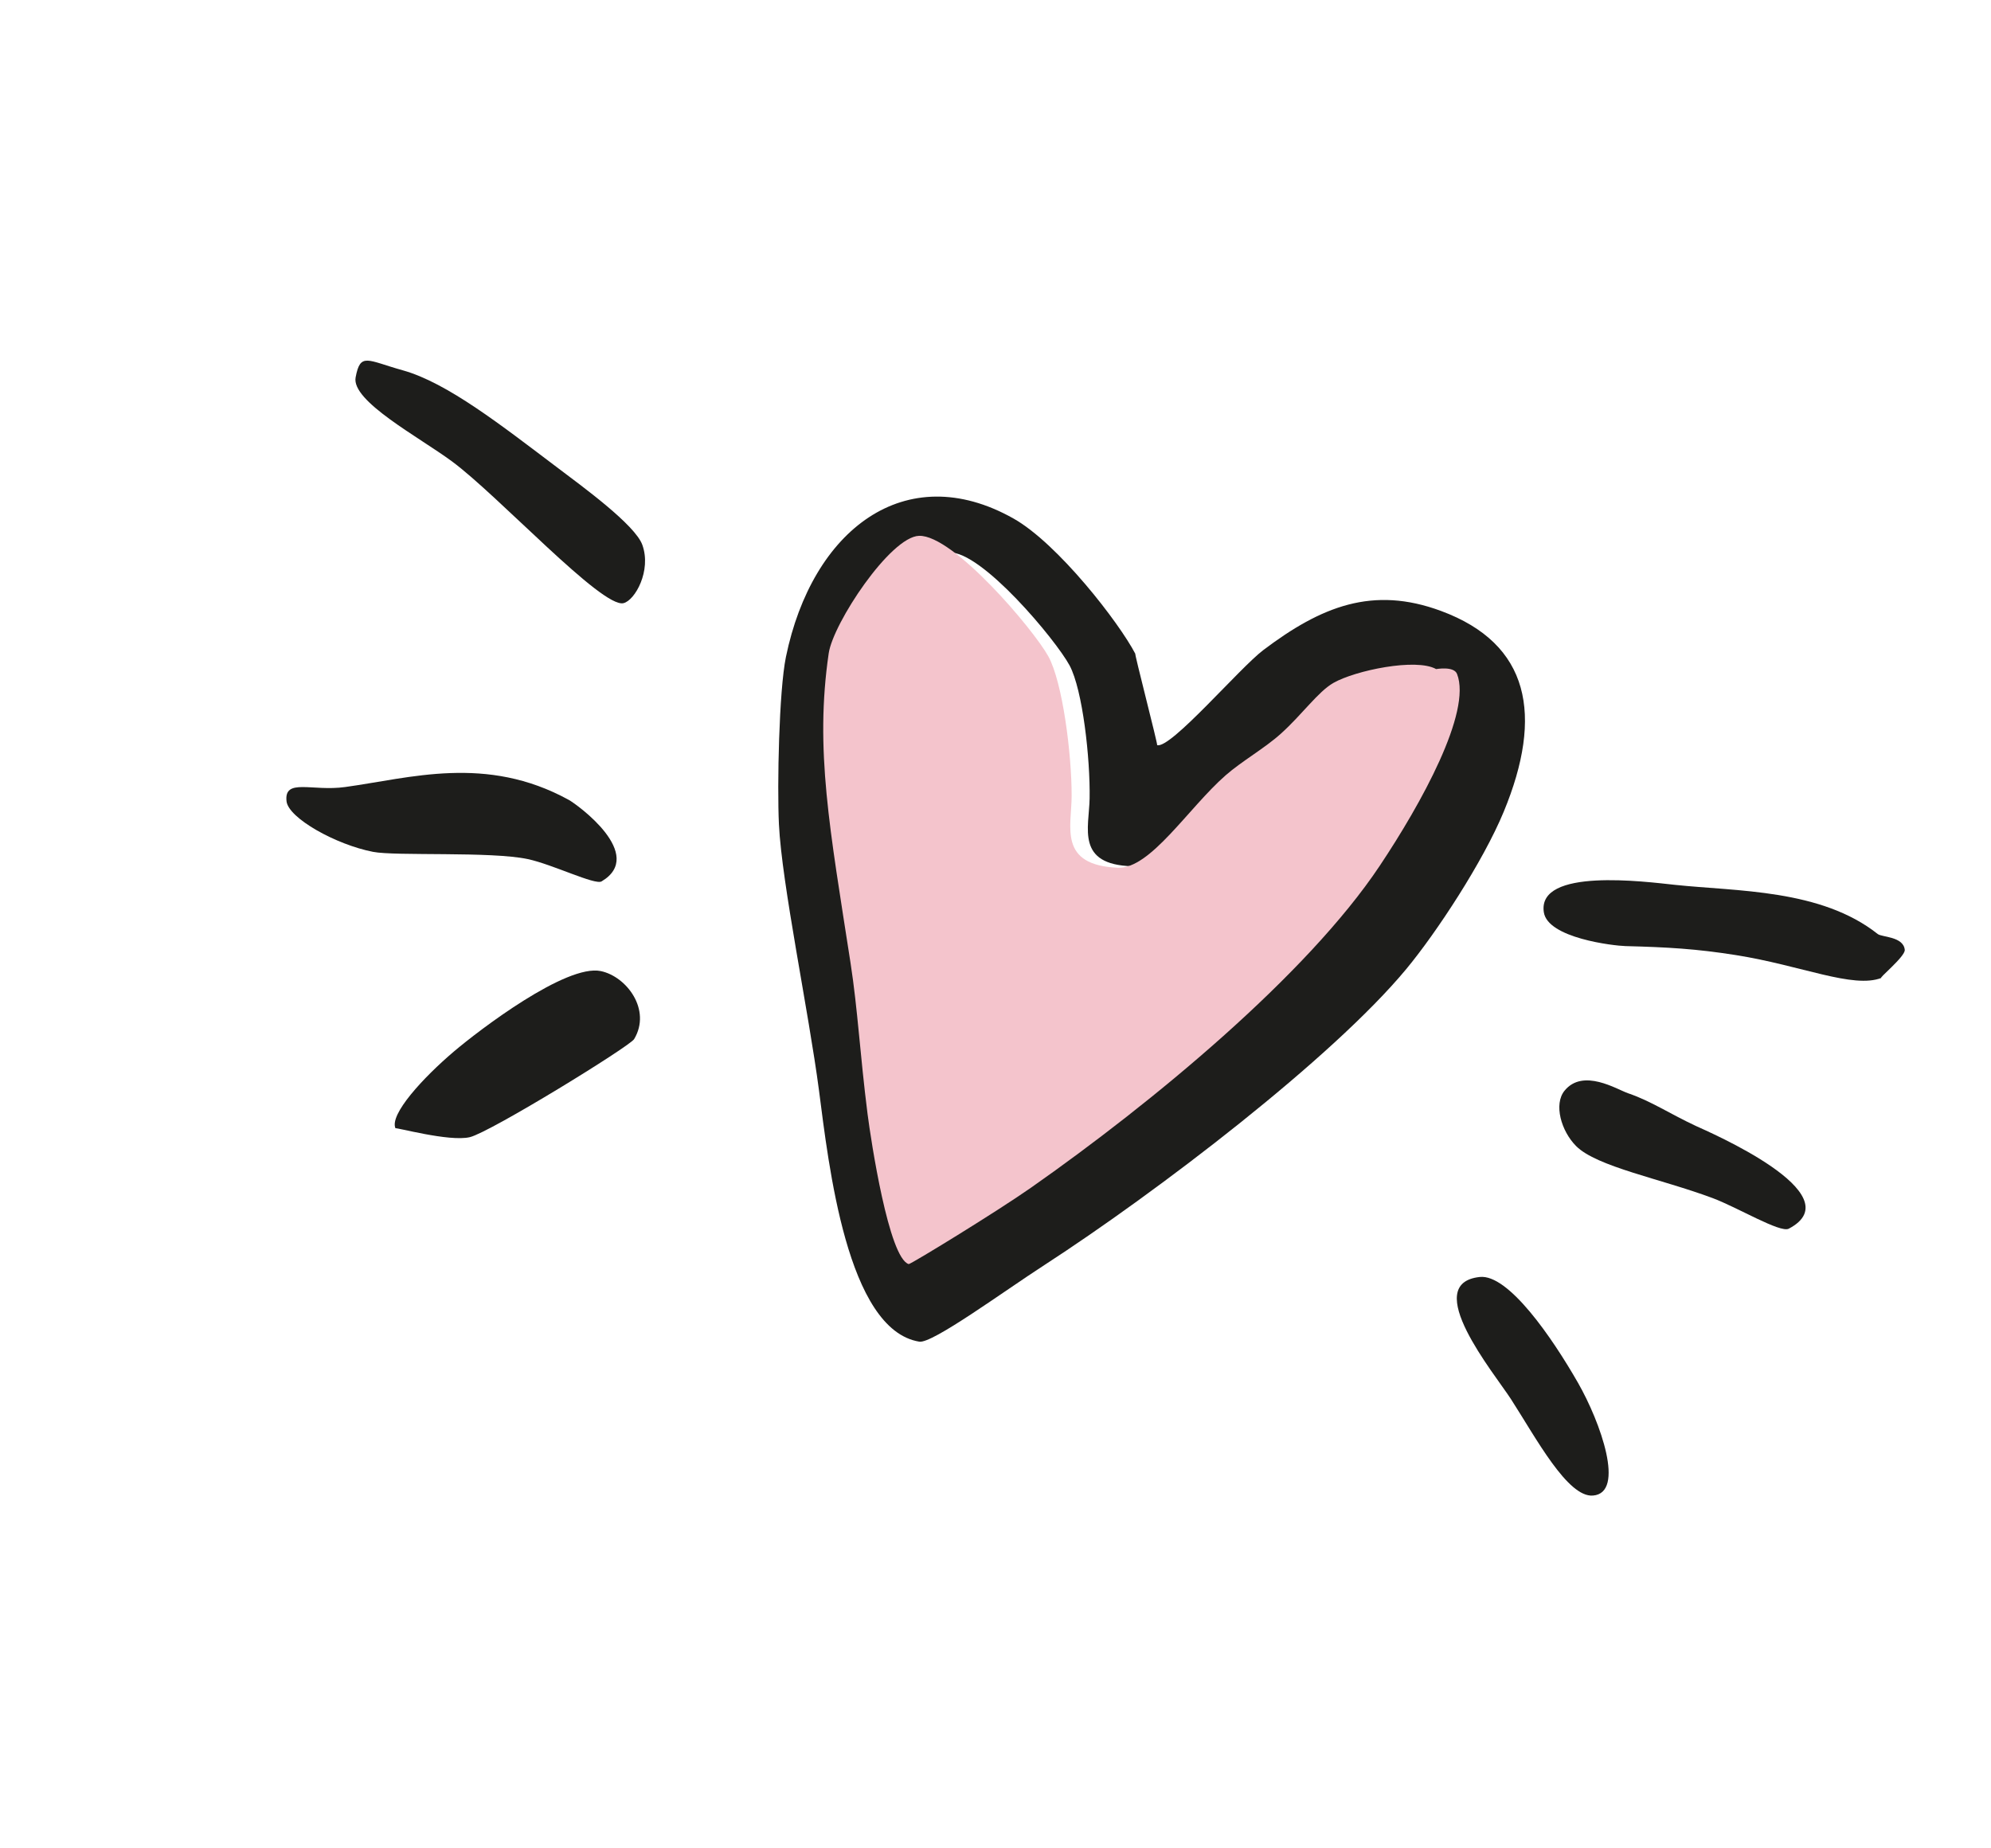
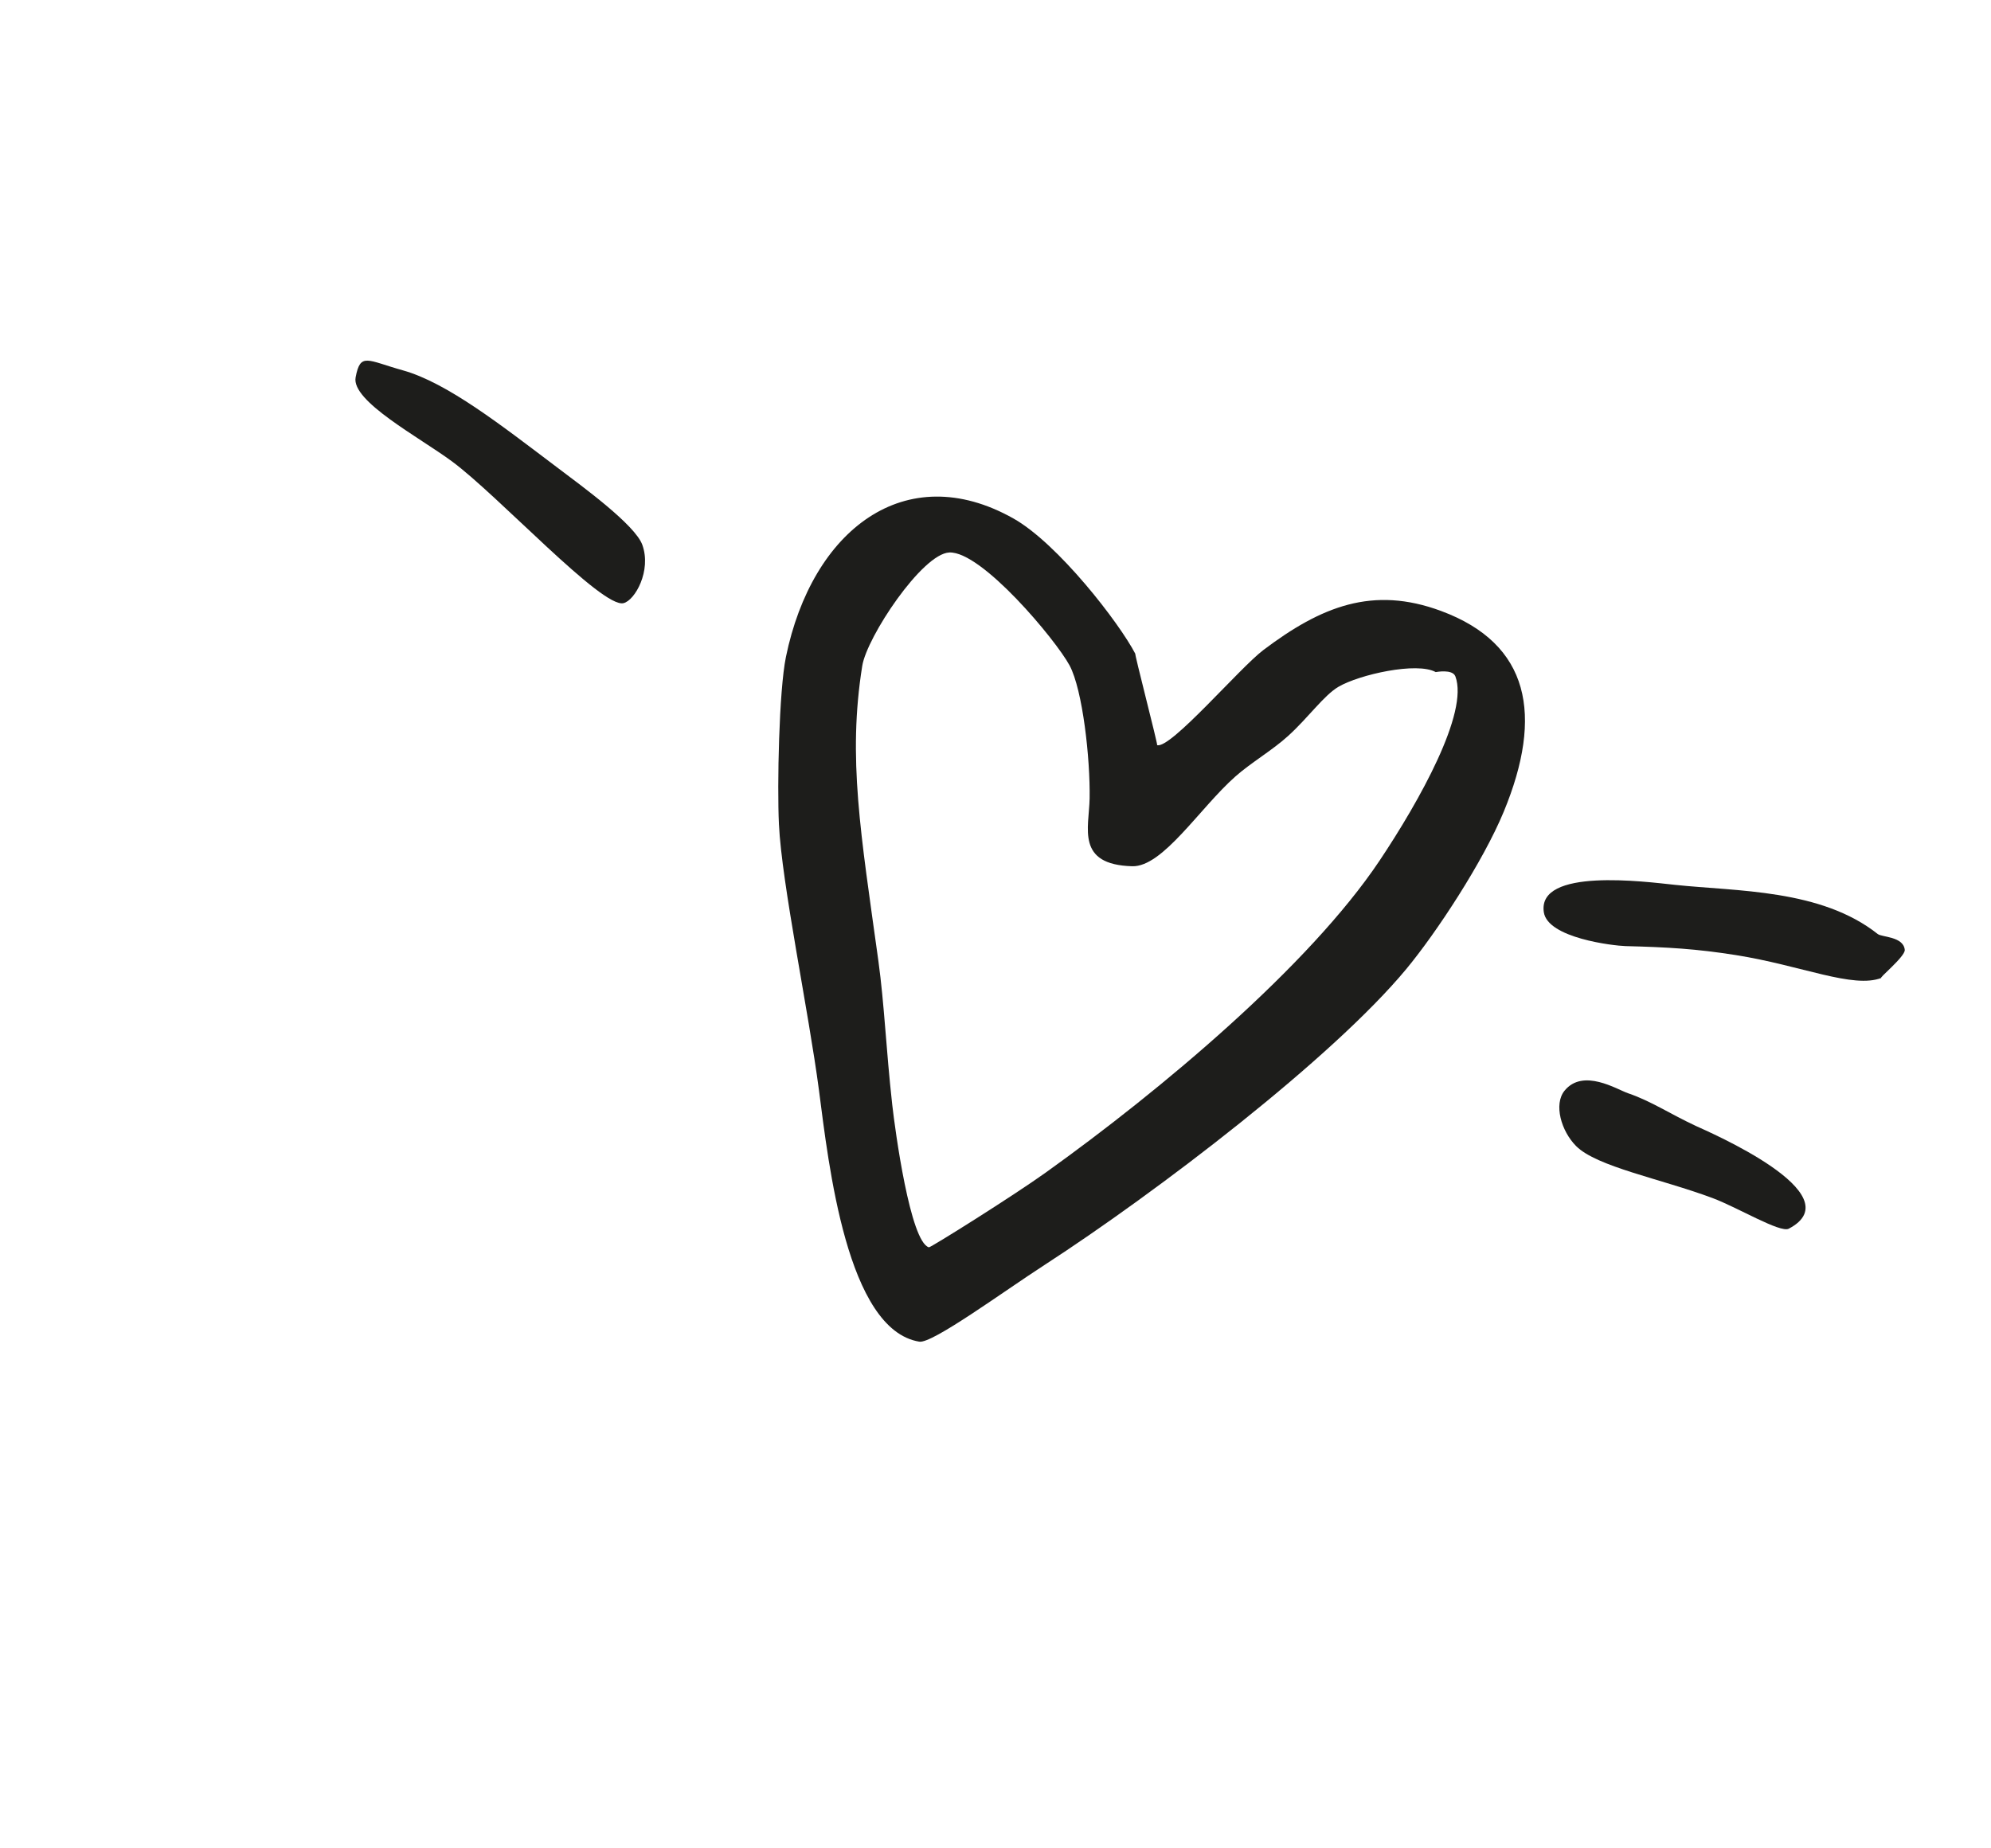
<svg xmlns="http://www.w3.org/2000/svg" width="70" height="65" viewBox="0 0 70 65" fill="none">
  <path fill-rule="evenodd" clip-rule="evenodd" d="M50.666 21.486C53.782 22.64 54.273 25.147 52.869 28.545C52.142 30.301 50.512 32.787 49.442 34.078C46.844 37.213 40.669 41.926 36.726 44.483C35.274 45.422 32.779 47.257 32.321 47.182C29.772 46.766 29.133 40.942 28.794 38.345C28.432 35.583 27.485 31.074 27.386 28.988C27.32 27.62 27.389 24.29 27.631 23.106C28.549 18.632 31.831 16.1 35.623 18.229C37.193 19.11 39.35 21.901 39.918 22.996C39.852 22.871 40.72 26.215 40.683 26.204C41.157 26.344 43.583 23.49 44.417 22.86C46.451 21.324 48.265 20.595 50.666 21.486ZM47.06 24.151C46.543 24.455 46.011 25.223 45.29 25.879C44.734 26.386 43.99 26.814 43.433 27.307C42.175 28.422 40.884 30.493 39.806 30.463C37.819 30.407 38.289 29.116 38.309 28.081C38.333 26.68 38.066 24.266 37.605 23.402C37.123 22.506 34.515 19.379 33.376 19.429C32.423 19.47 30.476 22.403 30.315 23.417C29.798 26.655 30.262 29.306 30.882 33.789C31.096 35.353 31.148 36.851 31.369 38.844C31.471 39.757 32.002 43.669 32.658 43.864C32.714 43.88 35.621 42.055 36.762 41.238C40.825 38.33 46.028 33.966 48.503 30.266C49.909 28.162 51.643 25.057 51.169 23.787C51.068 23.517 50.48 23.637 50.477 23.635C49.817 23.268 47.792 23.722 47.06 24.151Z" fill="#1D1D1B" />
-   <path fill-rule="evenodd" clip-rule="evenodd" d="M50.491 23.529C50.495 23.532 51.116 23.414 51.227 23.701C51.75 25.04 49.964 28.267 48.508 30.449C45.947 34.29 40.508 38.781 36.251 41.765C35.057 42.603 32.008 44.47 31.948 44.454C31.25 44.237 30.624 40.126 30.501 39.169C30.236 37.074 30.157 35.503 29.903 33.861C29.175 29.151 28.641 26.362 29.136 22.974C29.291 21.915 31.305 18.872 32.314 18.843C33.52 18.809 36.331 22.13 36.856 23.078C37.36 23.989 37.681 26.526 37.677 27.995C37.674 29.079 37.196 30.426 39.302 30.516C40.445 30.564 41.778 28.416 43.091 27.265C43.674 26.756 44.454 26.322 45.035 25.799C45.787 25.122 46.339 24.325 46.882 24.015C47.65 23.577 49.787 23.133 50.491 23.529Z" fill="#F4C4CC" />
  <path fill-rule="evenodd" clip-rule="evenodd" d="M66.017 32.846C66.162 32.961 66.92 32.929 66.968 33.402C66.993 33.638 65.982 34.454 66.153 34.388C65.153 34.778 63.335 33.952 61.028 33.587C59.635 33.366 58.624 33.309 57.15 33.271C56.728 33.259 54.414 32.991 54.278 32.079C54.042 30.504 57.843 31.006 58.887 31.117C61.073 31.349 64.022 31.265 66.017 32.846Z" fill="#1D1D1B" />
  <path fill-rule="evenodd" clip-rule="evenodd" d="M14.166 13.024C15.728 13.462 17.631 14.961 19.578 16.43C20.472 17.106 22.333 18.457 22.584 19.163C22.91 20.071 22.325 21.113 21.921 21.211C21.165 21.394 17.529 17.436 15.89 16.225C14.726 15.366 12.346 14.106 12.503 13.271C12.67 12.382 12.909 12.674 14.166 13.024Z" fill="#1D1D1B" />
  <path fill-rule="evenodd" clip-rule="evenodd" d="M59.626 39.597C60.041 39.789 65.194 41.998 62.89 43.209C62.59 43.368 61.081 42.456 60.208 42.131C58.379 41.449 56.139 41.03 55.415 40.305C54.885 39.773 54.621 38.833 55.005 38.358C55.657 37.555 56.846 38.311 57.24 38.446C58.046 38.72 58.707 39.168 59.626 39.597Z" fill="#1D1D1B" />
-   <path fill-rule="evenodd" clip-rule="evenodd" d="M52.026 44.907C53.027 44.8 54.557 47.017 55.481 48.631C56.273 50.017 57.154 52.5 56.007 52.594C55.114 52.668 54.003 50.567 53.123 49.203C52.541 48.301 49.917 45.133 52.026 44.907Z" fill="#1D1D1B" />
-   <path fill-rule="evenodd" clip-rule="evenodd" d="M19.997 28.129C20.299 28.296 22.729 30.061 21.15 30.996C20.918 31.133 19.427 30.397 18.554 30.211C17.262 29.936 13.904 30.111 13.117 29.957C11.806 29.703 10.14 28.769 10.074 28.178C9.982 27.351 10.971 27.84 12.136 27.677C14.421 27.364 17.088 26.532 19.997 28.129Z" fill="#1D1D1B" />
-   <path fill-rule="evenodd" clip-rule="evenodd" d="M21.124 34.15C22.029 34.34 22.912 35.51 22.295 36.542C22.142 36.798 17.243 39.814 16.519 39.99C15.795 40.163 13.881 39.628 13.905 39.68C13.682 39.194 14.88 37.894 15.956 36.98C16.859 36.212 19.907 33.894 21.124 34.15Z" fill="#1D1D1B" />
</svg>